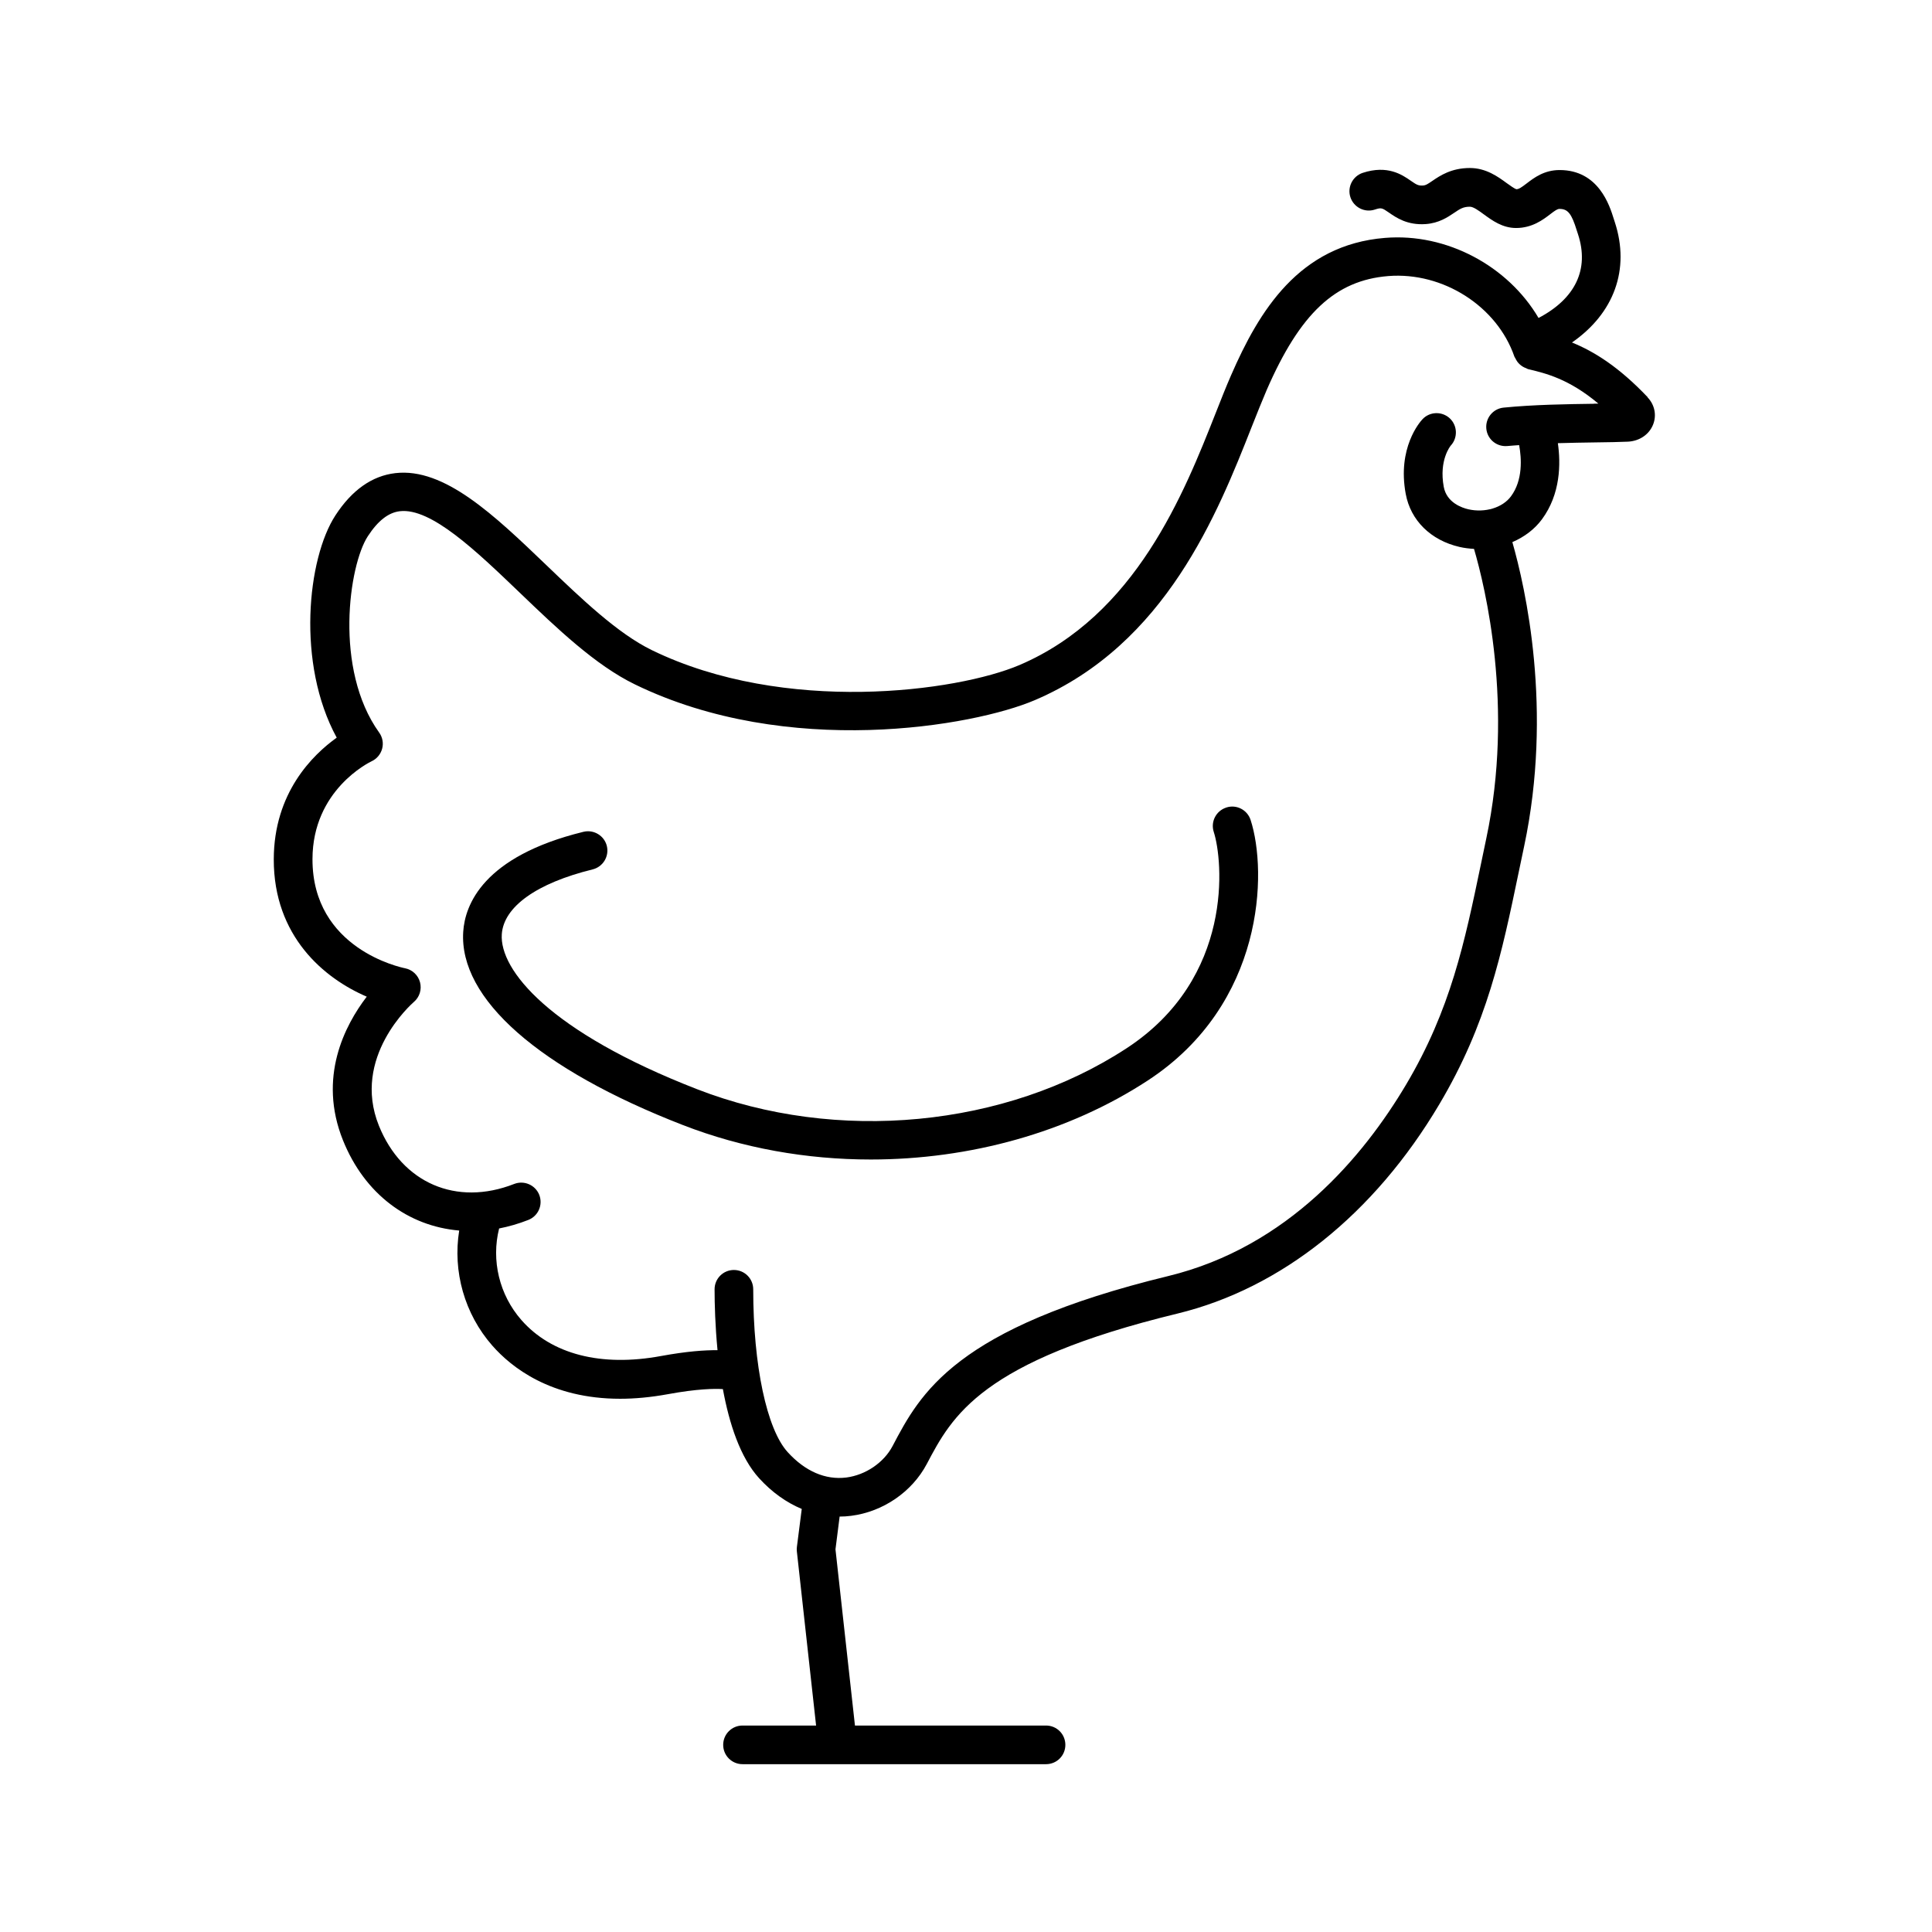
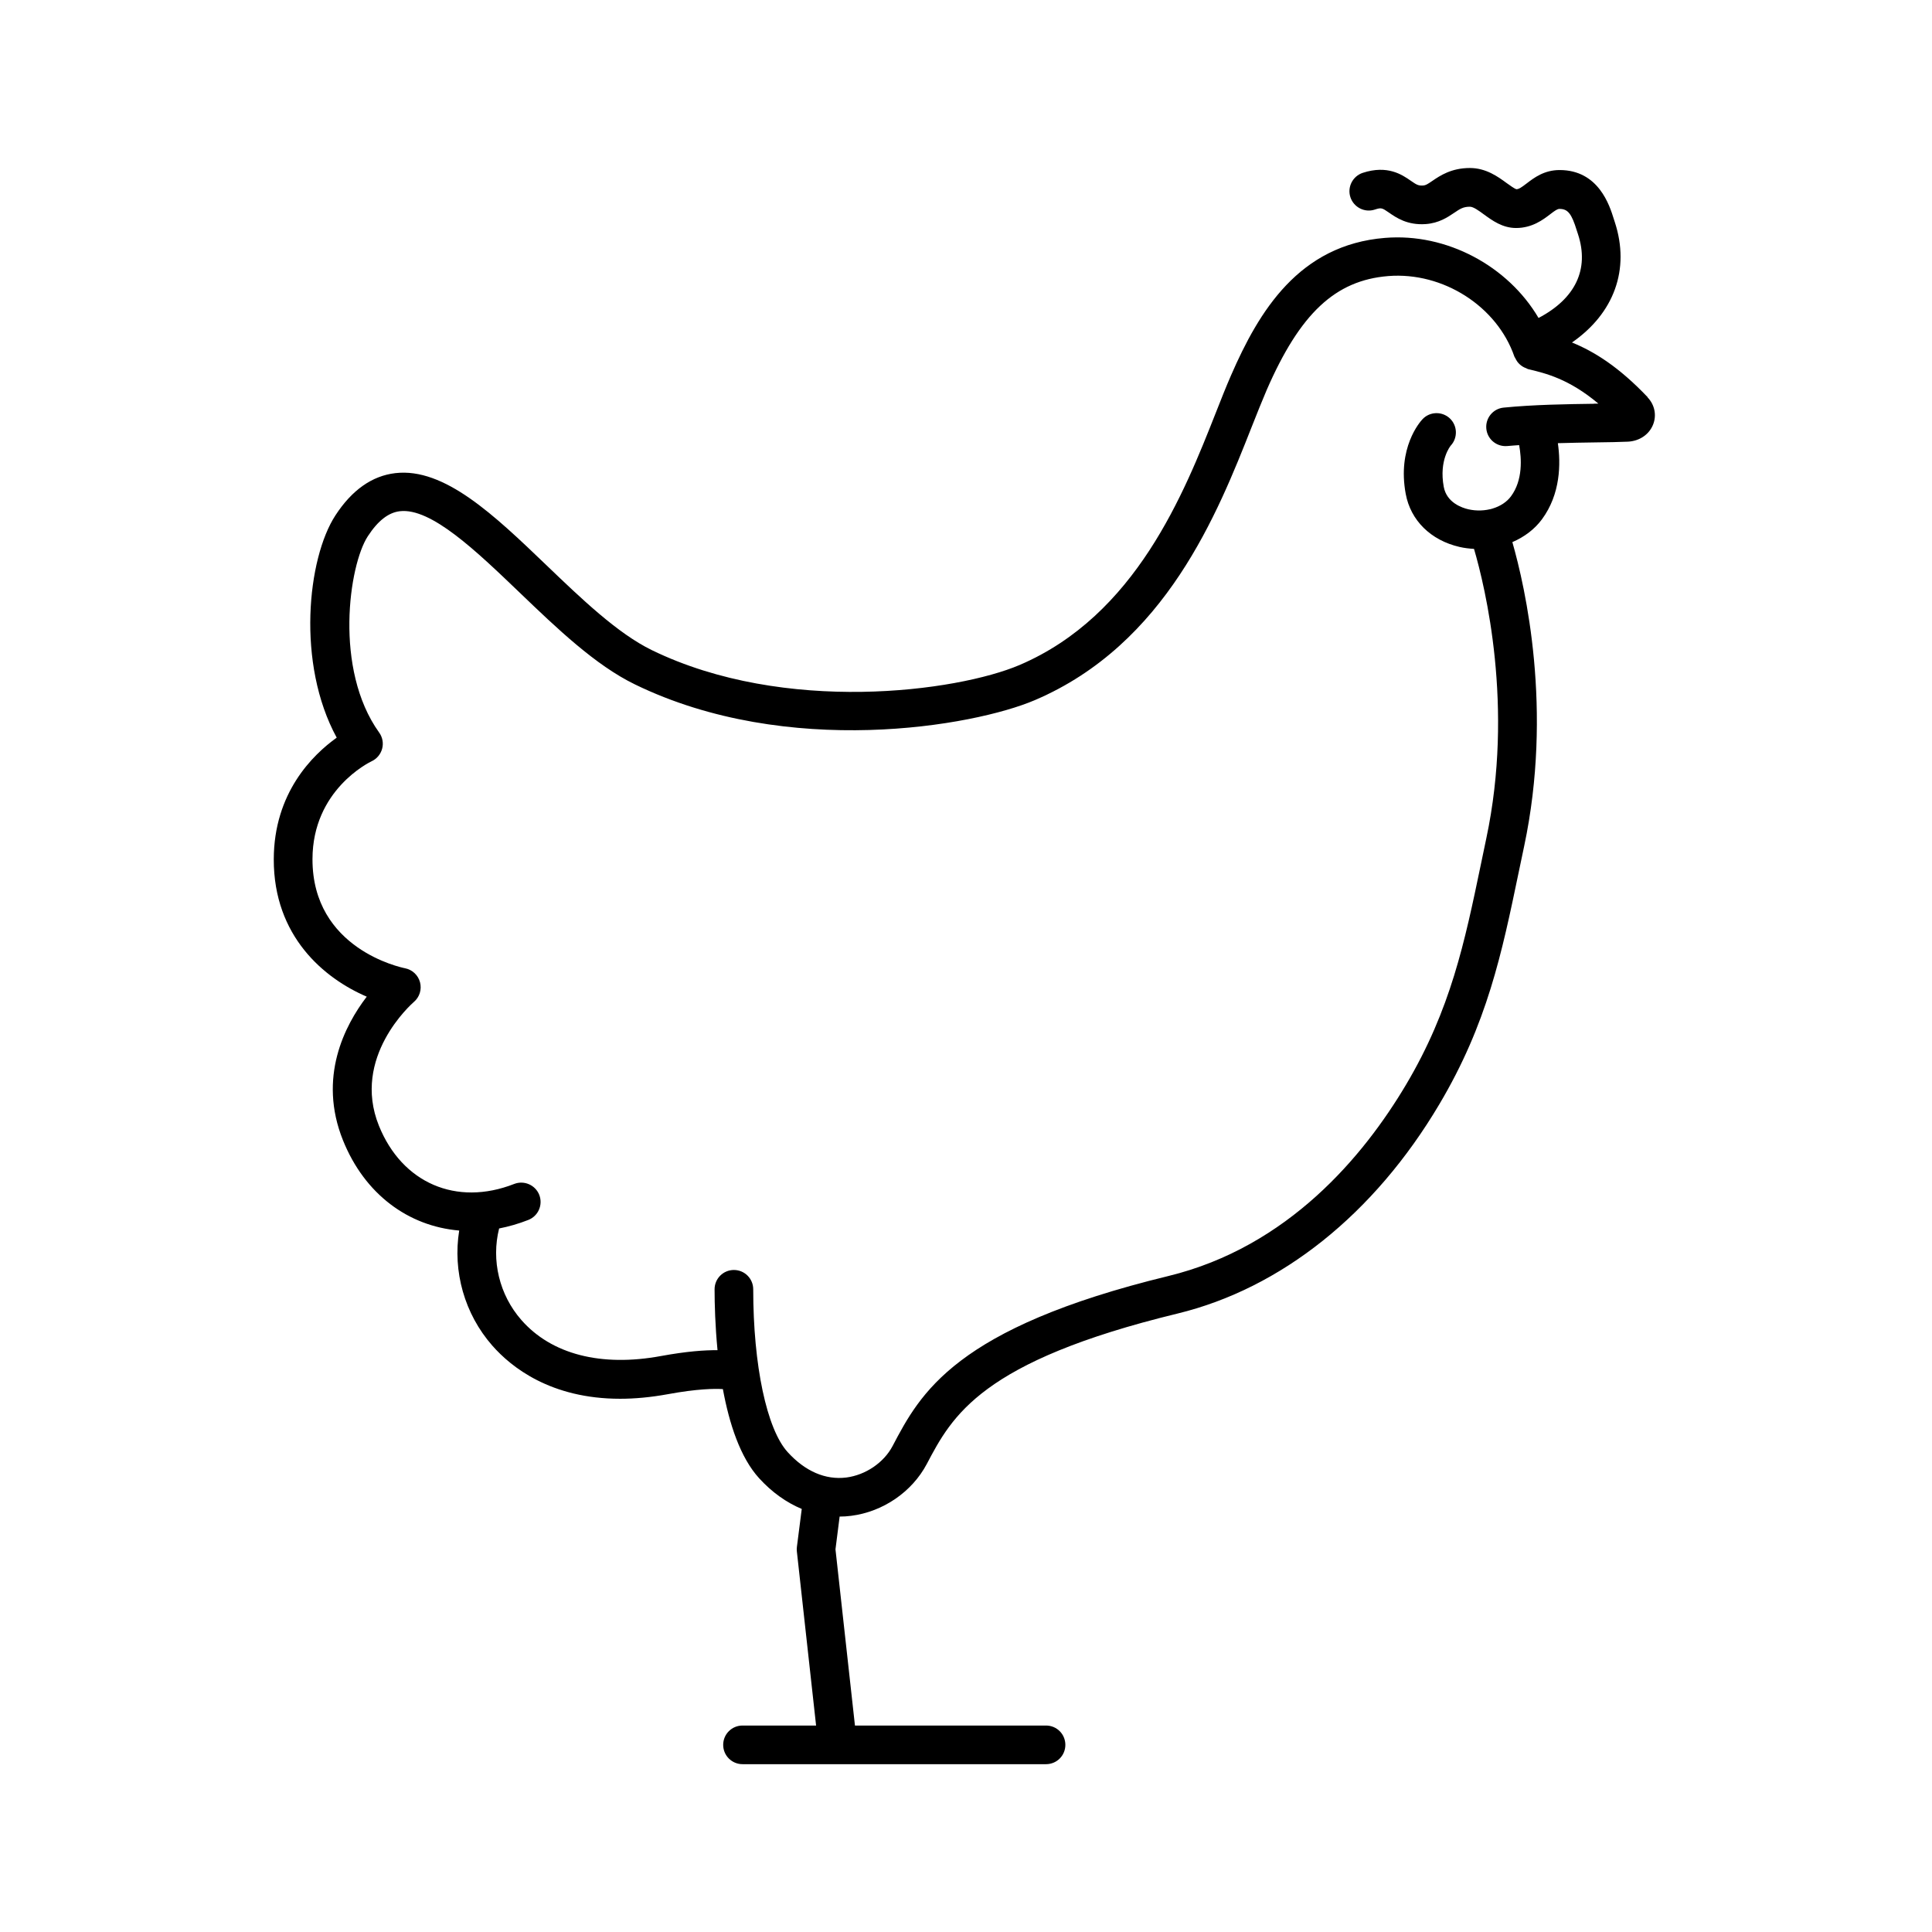
<svg xmlns="http://www.w3.org/2000/svg" viewBox="0 0 1200 1200" version="1.1" height="1200pt" width="1200pt">
  <path d="m1023.4 246.71c-17.859-18.797-33.094-28.312-47.016-33.984 26.016-18 36.281-45.328 26.578-74.859l-0.609-1.875c-2.578-8.297-9.422-30.375-33.656-30.375-9.562 0-15.844 4.781-20.438 8.297-3.375 2.578-4.828 3.562-6.375 3.609-1.125-0.234-4.078-2.391-6.047-3.797-5.438-3.984-12.844-9.375-22.875-9.375-11.531 0-18.562 4.781-23.25 7.969-3 2.062-4.219 2.812-5.766 2.906-3.094 0.188-4.125-0.516-7.734-3-5.344-3.703-14.391-9.891-29.766-4.875-6.281 2.062-9.75 8.859-7.688 15.141s8.859 9.75 15.141 7.688c4.125-1.359 4.547-1.031 8.672 1.781 4.594 3.188 11.484 8.016 22.922 7.219 8.203-0.562 13.688-4.266 17.719-6.984 3.609-2.438 5.578-3.797 9.75-3.797 2.203 0 5.531 2.438 8.719 4.781 5.156 3.75 11.531 8.438 19.969 8.438 10.031 0 16.781-5.156 21.188-8.531 3.094-2.391 4.5-3.328 5.812-3.328 5.156 0 7.5 2.906 10.734 13.453l0.75 2.297c7.125 21.75-1.641 39.984-24.516 51.984-18.938-32.203-57-52.875-95.344-49.734-53.438 4.312-78.328 45.562-95.625 85.312-3 6.844-6.094 14.672-9.469 23.25-19.781 50.109-49.688 125.81-121.87 156.71-38.906 16.594-145.87 30.984-228.47-9.234-21.234-10.359-43.688-31.875-65.438-52.734-32.531-31.219-63.469-60.75-93.891-57.188-14.438 1.688-26.953 10.5-37.219 26.297-17.344 26.672-24.281 91.969 0.844 138-14.953 10.688-39 34.266-39.094 75.516-0.094 48 31.406 74.062 57.75 85.359-13.641 17.812-30.469 50.156-14.766 89.203 13.5 33.562 40.641 53.391 72.188 56.062-4.078 25.312 3.234 51.75 20.578 71.484 11.719 13.359 36.281 33 79.359 33 9.094 0 18.984-0.891 29.766-2.859 18.141-3.328 28.781-3.469 34.078-3.141 3.938 21.375 10.734 42.469 22.547 55.406 7.969 8.719 16.922 15.047 26.438 19.031l-3 23.484c-0.141 0.938-0.141 1.875-0.047 2.812l11.953 108.23h-45.703c-6.609 0-12 5.344-12 12s5.391 12 12 12h188.53c6.656 0 12-5.344 12-12s-5.344-12-12-12h-118.69l-12.094-109.45 2.578-20.344c2.391 0 4.781-0.141 7.172-0.469 19.828-2.531 37.828-14.906 46.969-32.203 15.75-29.859 33.609-63.75 155.72-93.422 64.406-15.656 122.16-61.781 162.56-129.89 29.812-50.156 38.859-93.75 49.359-144.24l3.375-16.078c18-84.938 0.797-160.6-7.312-188.95 7.312-3.141 13.734-7.875 18.375-14.156 11.625-15.75 11.719-34.641 9.891-47.297 8.016-0.234 15.844-0.375 22.828-0.469 8.344-0.094 15.562-0.234 20.719-0.469 7.172-0.375 13.172-4.453 15.609-10.641 2.297-5.812 0.984-12.281-3.469-16.922zm-33.234 4.078c-16.688 0.234-37.5 0.516-56.25 2.391-6.609 0.656-11.391 6.562-10.734 13.125 0.609 6.188 5.812 10.781 11.906 10.781 0.375 0 0.797 0 1.219-0.047 2.344-0.234 4.828-0.375 7.266-0.562 1.5 8.203 2.391 21.703-5.062 31.781-5.25 7.125-16.172 10.406-26.531 8.062-3.984-0.938-13.406-4.125-15.234-13.922-3.094-16.688 4.219-25.453 4.312-25.594 4.5-4.828 4.266-12.422-0.562-16.969-4.875-4.5-12.469-4.266-16.969 0.562-1.641 1.734-15.703 17.812-10.406 46.359 3.047 16.5 15.562 28.828 33.422 32.953 3 0.703 6 1.031 9 1.219 6.938 23.672 24.984 98.016 7.641 179.76l-3.375 16.172c-10.078 48.375-18.75 90.141-46.5 136.87-26.25 44.203-73.125 100.69-147.61 118.83-132.66 32.25-154.08 72.891-171.28 105.56-5.438 10.359-16.781 18.047-28.781 19.594-12.891 1.594-25.5-3.797-36.375-15.75-13.031-14.25-21.422-53.953-21.422-101.16 0-6.656-5.391-12-12-12s-12 5.344-12 12c0 9.094 0.375 22.781 1.828 37.828-7.969-0.094-19.219 0.703-35.062 3.609-37.266 6.891-68.062-1.031-86.766-22.359-13.734-15.656-18.797-37.078-13.828-56.859 6-1.172 12.047-2.906 18.141-5.297 6.188-2.438 9.188-9.375 6.797-15.562-2.438-6.141-9.375-9.188-15.562-6.797-35.906 14.062-69.656-0.516-84.047-36.188-17.109-42.516 20.203-75.516 21.75-76.875 3.516-3 4.969-7.734 3.797-12.188s-4.781-7.828-9.328-8.719c-2.344-0.469-57.562-11.953-57.469-67.781 0.047-42.938 35.25-60.047 36.656-60.75 3.281-1.5 5.672-4.359 6.609-7.828s0.234-7.172-1.875-10.078c-28.172-39.281-18.75-103.92-7.031-121.87 6.281-9.656 12.797-14.719 19.875-15.562 19.406-2.297 47.438 24.656 74.531 50.625 23.062 22.125 46.922 45 71.531 56.953 94.875 46.172 210.28 26.062 248.39 9.75 81.422-34.781 113.53-116.11 134.76-169.92 3.281-8.25 6.281-15.844 9.141-22.5 20.766-47.766 42.656-68.297 75.562-70.969 34.031-2.719 67.594 18.75 78.375 50.016 0.141 0.422 0.469 0.703 0.609 1.078 0.375 0.75 0.75 1.453 1.266 2.156 0.469 0.609 0.938 1.125 1.453 1.594 0.562 0.516 1.172 0.984 1.875 1.406 0.656 0.422 1.359 0.703 2.109 0.984 0.422 0.141 0.75 0.469 1.219 0.562 10.969 2.625 25.219 6 43.641 21.422-0.844 0-1.734 0-2.625 0.047z" />
-   <path d="m761.58 501.61c-6.281 2.062-9.75 8.812-7.688 15.141 5.625 17.25 12.844 90.562-54.141 134.34-75.234 49.219-180 59.203-266.86 25.406-91.781-35.672-122.68-74.109-121.22-96.188 1.125-17.109 21.703-31.781 56.438-40.312 6.422-1.594 10.359-8.062 8.812-14.531-1.594-6.469-8.156-10.359-14.531-8.812-62.438 15.281-73.594 45.469-74.672 62.062-2.719 41.578 47.016 85.359 136.5 120.1 36.938 14.344 76.828 21.375 116.62 21.375 61.406 0 122.63-16.734 172.08-49.078 72.562-47.438 74.344-129.56 63.844-161.86-2.062-6.281-8.812-9.75-15.094-7.688z" />
</svg>